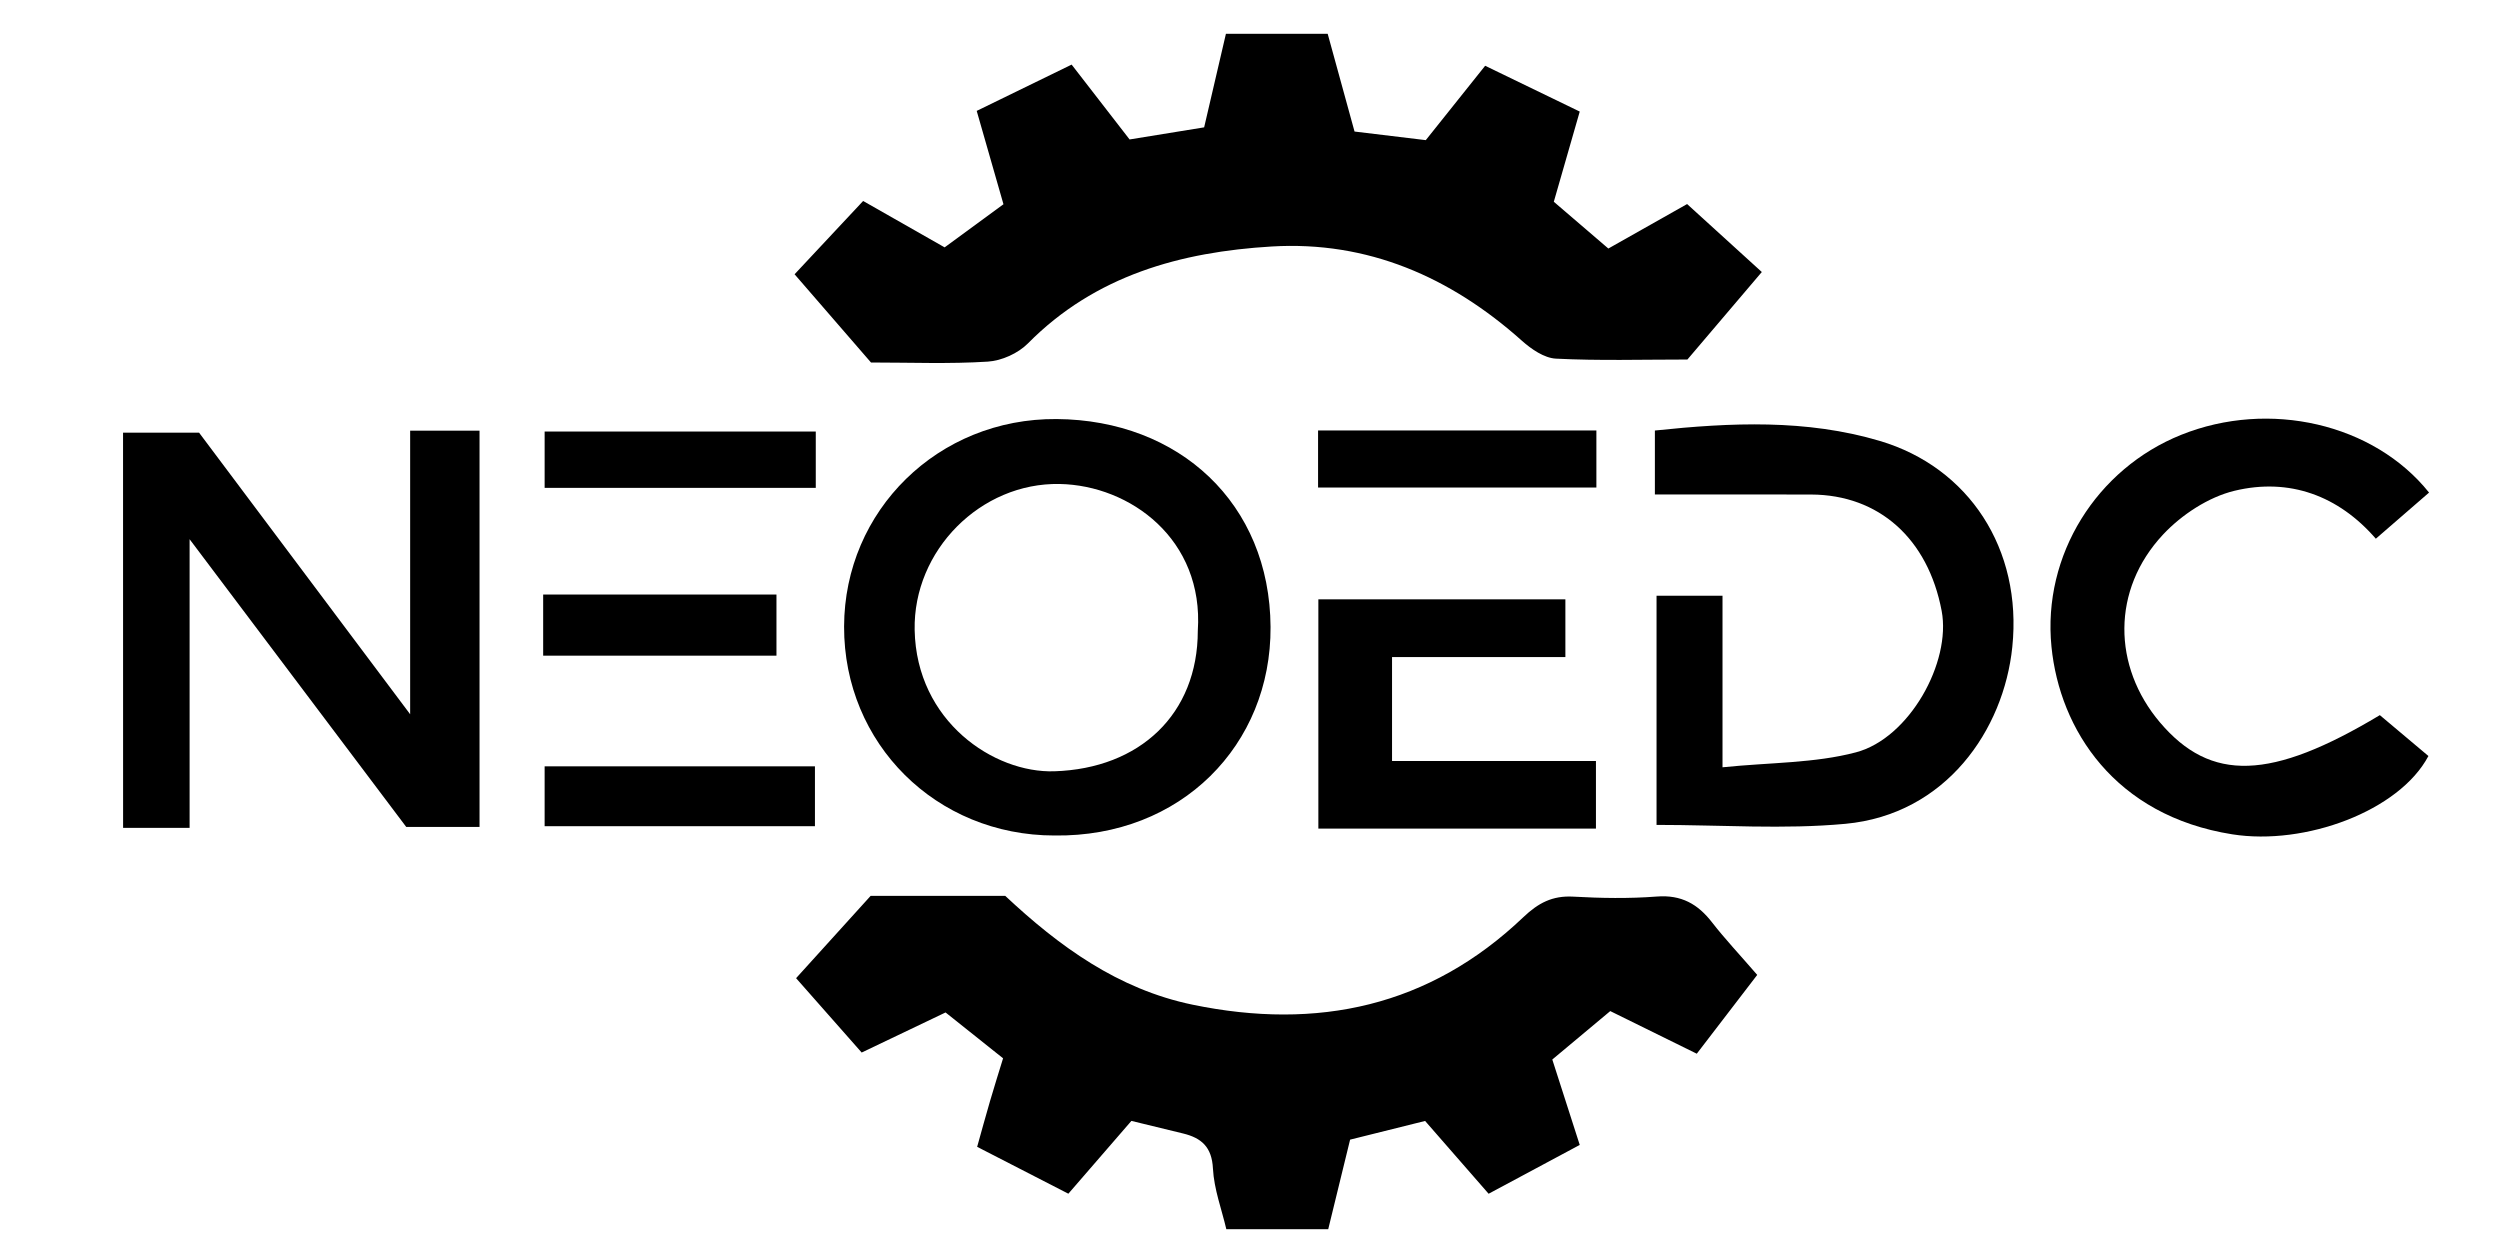
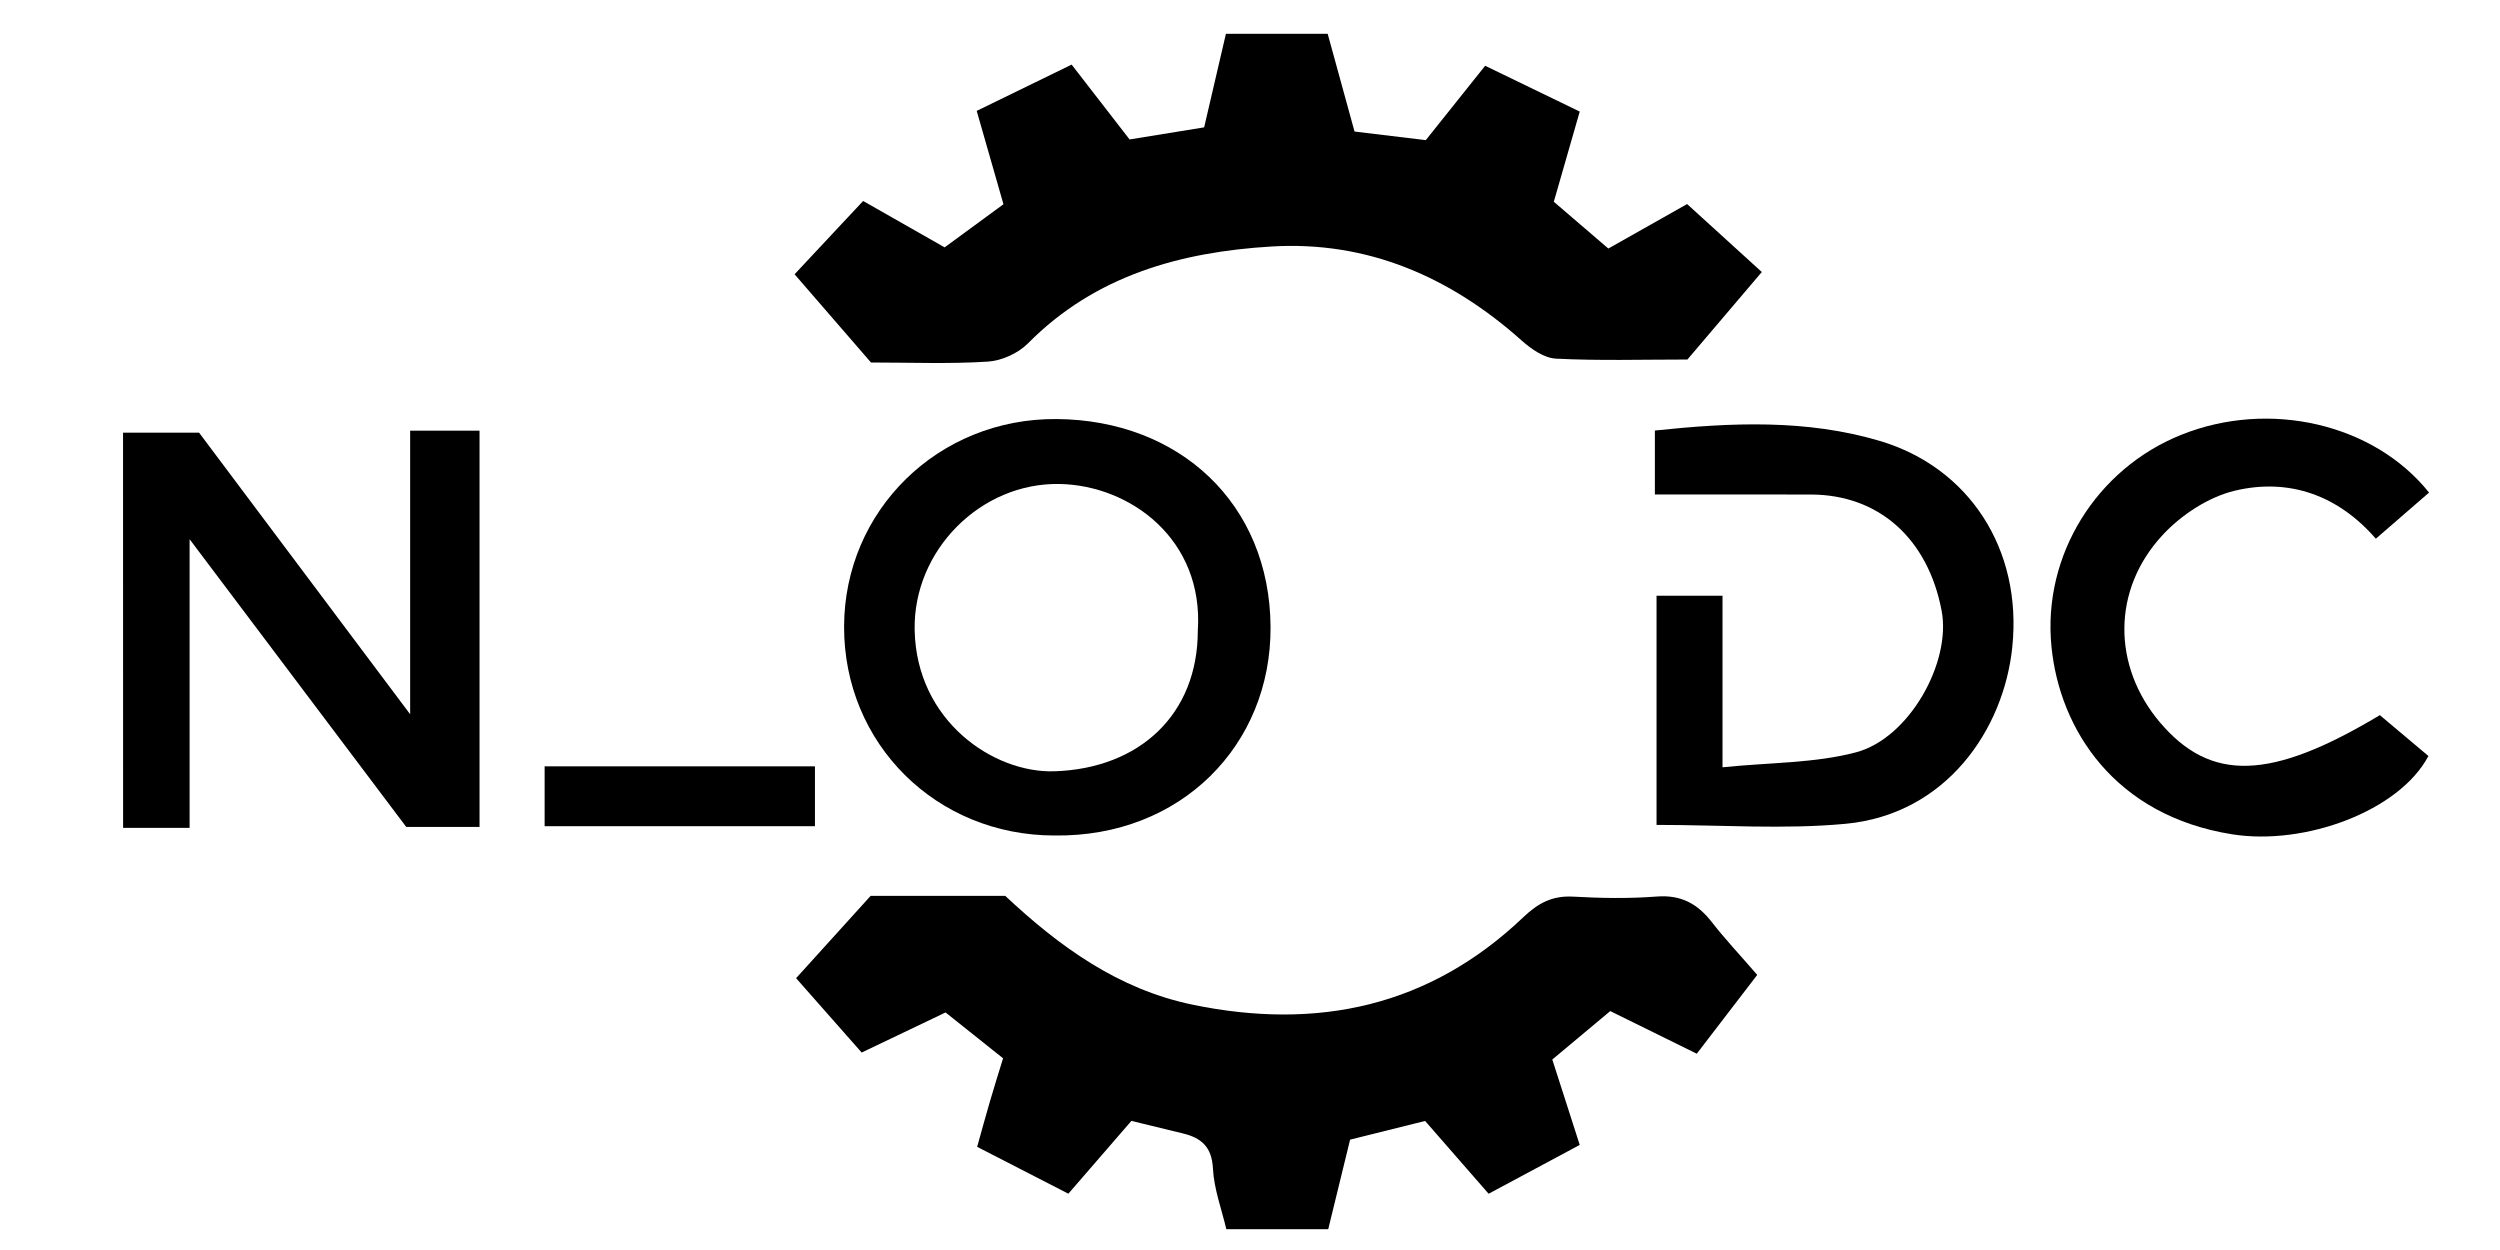
<svg xmlns="http://www.w3.org/2000/svg" id="图层_1" x="0px" y="0px" viewBox="0 0 512 256" style="enable-background:new 0 0 512 256;" xml:space="preserve">
  <g>
    <g>
      <path d="M359.88,199.66c-4.09,5.34-8.16,10.64-12.38,16.14c-6.24-3.08-12.07-5.95-17.72-8.73c-4.3,3.59-7.94,6.64-11.87,9.92   c1.77,5.53,3.55,11.05,5.62,17.49c-5.99,3.2-12.17,6.52-18.66,10c-4.31-4.93-8.51-9.75-13.01-14.91   c-5.09,1.27-10.17,2.54-15.36,3.83c-1.51,6.17-2.96,12.15-4.48,18.34c-6.79,0-13.38,0-20.87,0c-0.93-4.01-2.52-8.18-2.74-12.42   c-0.22-4.42-2.35-6.26-6.1-7.18c-3.35-0.83-6.71-1.64-10.6-2.58c-4.28,4.93-8.56,9.88-12.91,14.91   c-6.33-3.25-12.16-6.25-18.68-9.6c0.89-3.15,1.72-6.25,2.63-9.34c0.86-2.94,1.78-5.86,2.68-8.79c-4.17-3.33-7.88-6.27-11.78-9.39   c-5.69,2.72-11.23,5.36-17.18,8.21c-4.34-4.93-8.58-9.73-13.43-15.23c5.32-5.87,10.33-11.4,15.27-16.86c9.35,0,18.37,0,27.56,0   c11.02,10.32,23.08,19.12,38.37,22.29c25.56,5.29,48.5,0.42,67.74-17.92c3.05-2.9,5.94-4.44,10.19-4.21   c5.71,0.32,11.46,0.42,17.15-0.02c5.02-0.39,8.41,1.54,11.33,5.32C353.24,192.26,356.14,195.34,359.88,199.66z" />
      <path d="M345.58,73.63c-9.3,0-18.13,0.27-26.92-0.18c-2.41-0.12-5.05-1.95-6.99-3.68c-14.62-13.06-31.58-20.46-51.22-19.29   c-18.59,1.11-36.14,5.9-49.94,19.86c-2,2.02-5.36,3.54-8.2,3.72c-7.85,0.5-15.75,0.18-23.93,0.18   c-5.07-5.85-10.12-11.68-15.65-18.07c4.62-4.94,9.22-9.85,14.04-15.01c5.58,3.17,10.95,6.23,16.69,9.5   c3.82-2.8,7.64-5.6,12.05-8.83c-1.77-6.21-3.56-12.42-5.48-19.12c6.75-3.29,12.93-6.31,19.44-9.48   c3.89,5.02,7.58,9.79,11.87,15.33c4.7-0.76,9.84-1.6,15.27-2.48c1.53-6.58,2.93-12.59,4.46-19.16c6.73,0,13.6,0,20.84,0   c1.77,6.46,3.58,13.06,5.5,20.02c5.12,0.62,9.62,1.16,14.59,1.76c4.06-5.08,8.04-10.06,12.16-15.23   c6.71,3.25,13.07,6.33,19.37,9.38c-1.85,6.45-3.51,12.2-5.31,18.47c3.59,3.08,7.17,6.15,11.17,9.58   c5.38-3.04,10.6-5.99,16.13-9.11c4.85,4.42,9.75,8.88,15.3,13.92C355.59,61.86,350.53,67.8,345.58,73.63z" />
      <path d="M25.2,88.61c5.32,0,10.09,0,15.57,0c13.9,18.54,28.1,37.48,43.23,57.67c0-20.18,0-38.99,0-58.08c5.08,0,9.44,0,14.21,0   c0,26.83,0,53.69,0,81.16c-4.78,0-9.64,0-15.01,0C69,150.5,54.43,131.15,38.83,110.43c0,20.63,0,39.65,0,59.11   c-4.85,0-9.01,0-13.62,0C25.2,142.88,25.2,116.07,25.2,88.61z" />
      <path d="M215.96,171.11c-24.23,0-43.15-18.8-43.09-42.8c0.06-23.76,19.26-42.68,43.53-42.49c25.09,0.19,43.66,17.26,43.81,42.58   C260.35,152.55,241.9,171.46,215.96,171.11z M245.31,129.18c1.26-18.73-13.84-29.79-28.3-30.06   c-16.17-0.31-30.01,13.6-29.69,29.91c0.37,18.72,16.25,29.33,28.61,28.93C233.43,157.4,245.3,146.26,245.31,129.18z" />
      <path d="M339.26,168.94c0-15.25,0-30.9,0-46.93c4.36,0,8.51,0,13.51,0c0,11.32,0,22.61,0,35.13c9.73-1,18.85-0.82,27.32-3.06   c10.96-2.89,19.55-18.47,17.56-28.98c-2.8-14.79-12.85-23.76-26.7-23.82c-10.51-0.04-21.03-0.01-32.03-0.01c0-4.51,0-8.63,0-13.1   c15.59-1.64,31.01-2.34,46.06,2.13c18.24,5.42,29.21,22.13,27.14,42.2c-1.74,16.98-13.59,34.31-34.2,36.22   C365.34,169.89,352.57,168.94,339.26,168.94z" />
      <path d="M497.47,100.88c-3.45,2.99-6.92,6-10.9,9.45c-7.65-8.83-17.72-12.52-28.94-9.82c-5.34,1.29-10.85,4.91-14.66,8.99   c-10.52,11.27-10.34,26.98-0.6,38.46c10.41,12.26,22.71,11.89,45.02-1.5c3.27,2.75,6.62,5.56,9.95,8.37   c-5.97,11.27-25.27,18.4-40.17,16.04c-24.11-3.82-35.35-21.49-37.03-38.43c-1.87-18.79,9.28-36.44,26.55-43.38   C464.73,81.81,486.15,86.73,497.47,100.88z" />
-       <path d="M285.09,134.57c0,7.35,0,14.08,0,21.28c13.84,0,27.42,0,41.76,0c0,4.89,0,9.29,0,13.85c-19.09,0-37.82,0-56.85,0   c0-15.72,0-31.13,0-46.95c16.82,0,33.51,0,50.59,0c0,3.67,0,7.44,0,11.82C308.72,134.57,297.02,134.57,285.09,134.57z" />
      <path d="M111.54,169.2c0-4.42,0-8.22,0-12.26c18.54,0,36.74,0,55.36,0c0,3.95,0,7.9,0,12.26   C148.67,169.2,130.35,169.2,111.54,169.2z" />
-       <path d="M269.94,99.85c0-4.03,0-7.76,0-11.69c19.21,0,37.78,0,57,0c0,3.85,0,7.58,0,11.69C308.04,99.85,289.33,99.85,269.94,99.85   z" />
-       <path d="M167.07,88.38c0,4.01,0,7.64,0,11.54c-18.58,0-36.9,0-55.53,0c0-3.91,0-7.53,0-11.54   C129.99,88.38,148.32,88.38,167.07,88.38z" />
-       <path d="M111.24,121.76c16.03,0,31.63,0,47.78,0c0,4,0,8.1,0,12.52c-15.74,0-31.54,0-47.78,0   C111.24,130.1,111.24,125.99,111.24,121.76z" />
    </g>
  </g>
</svg>